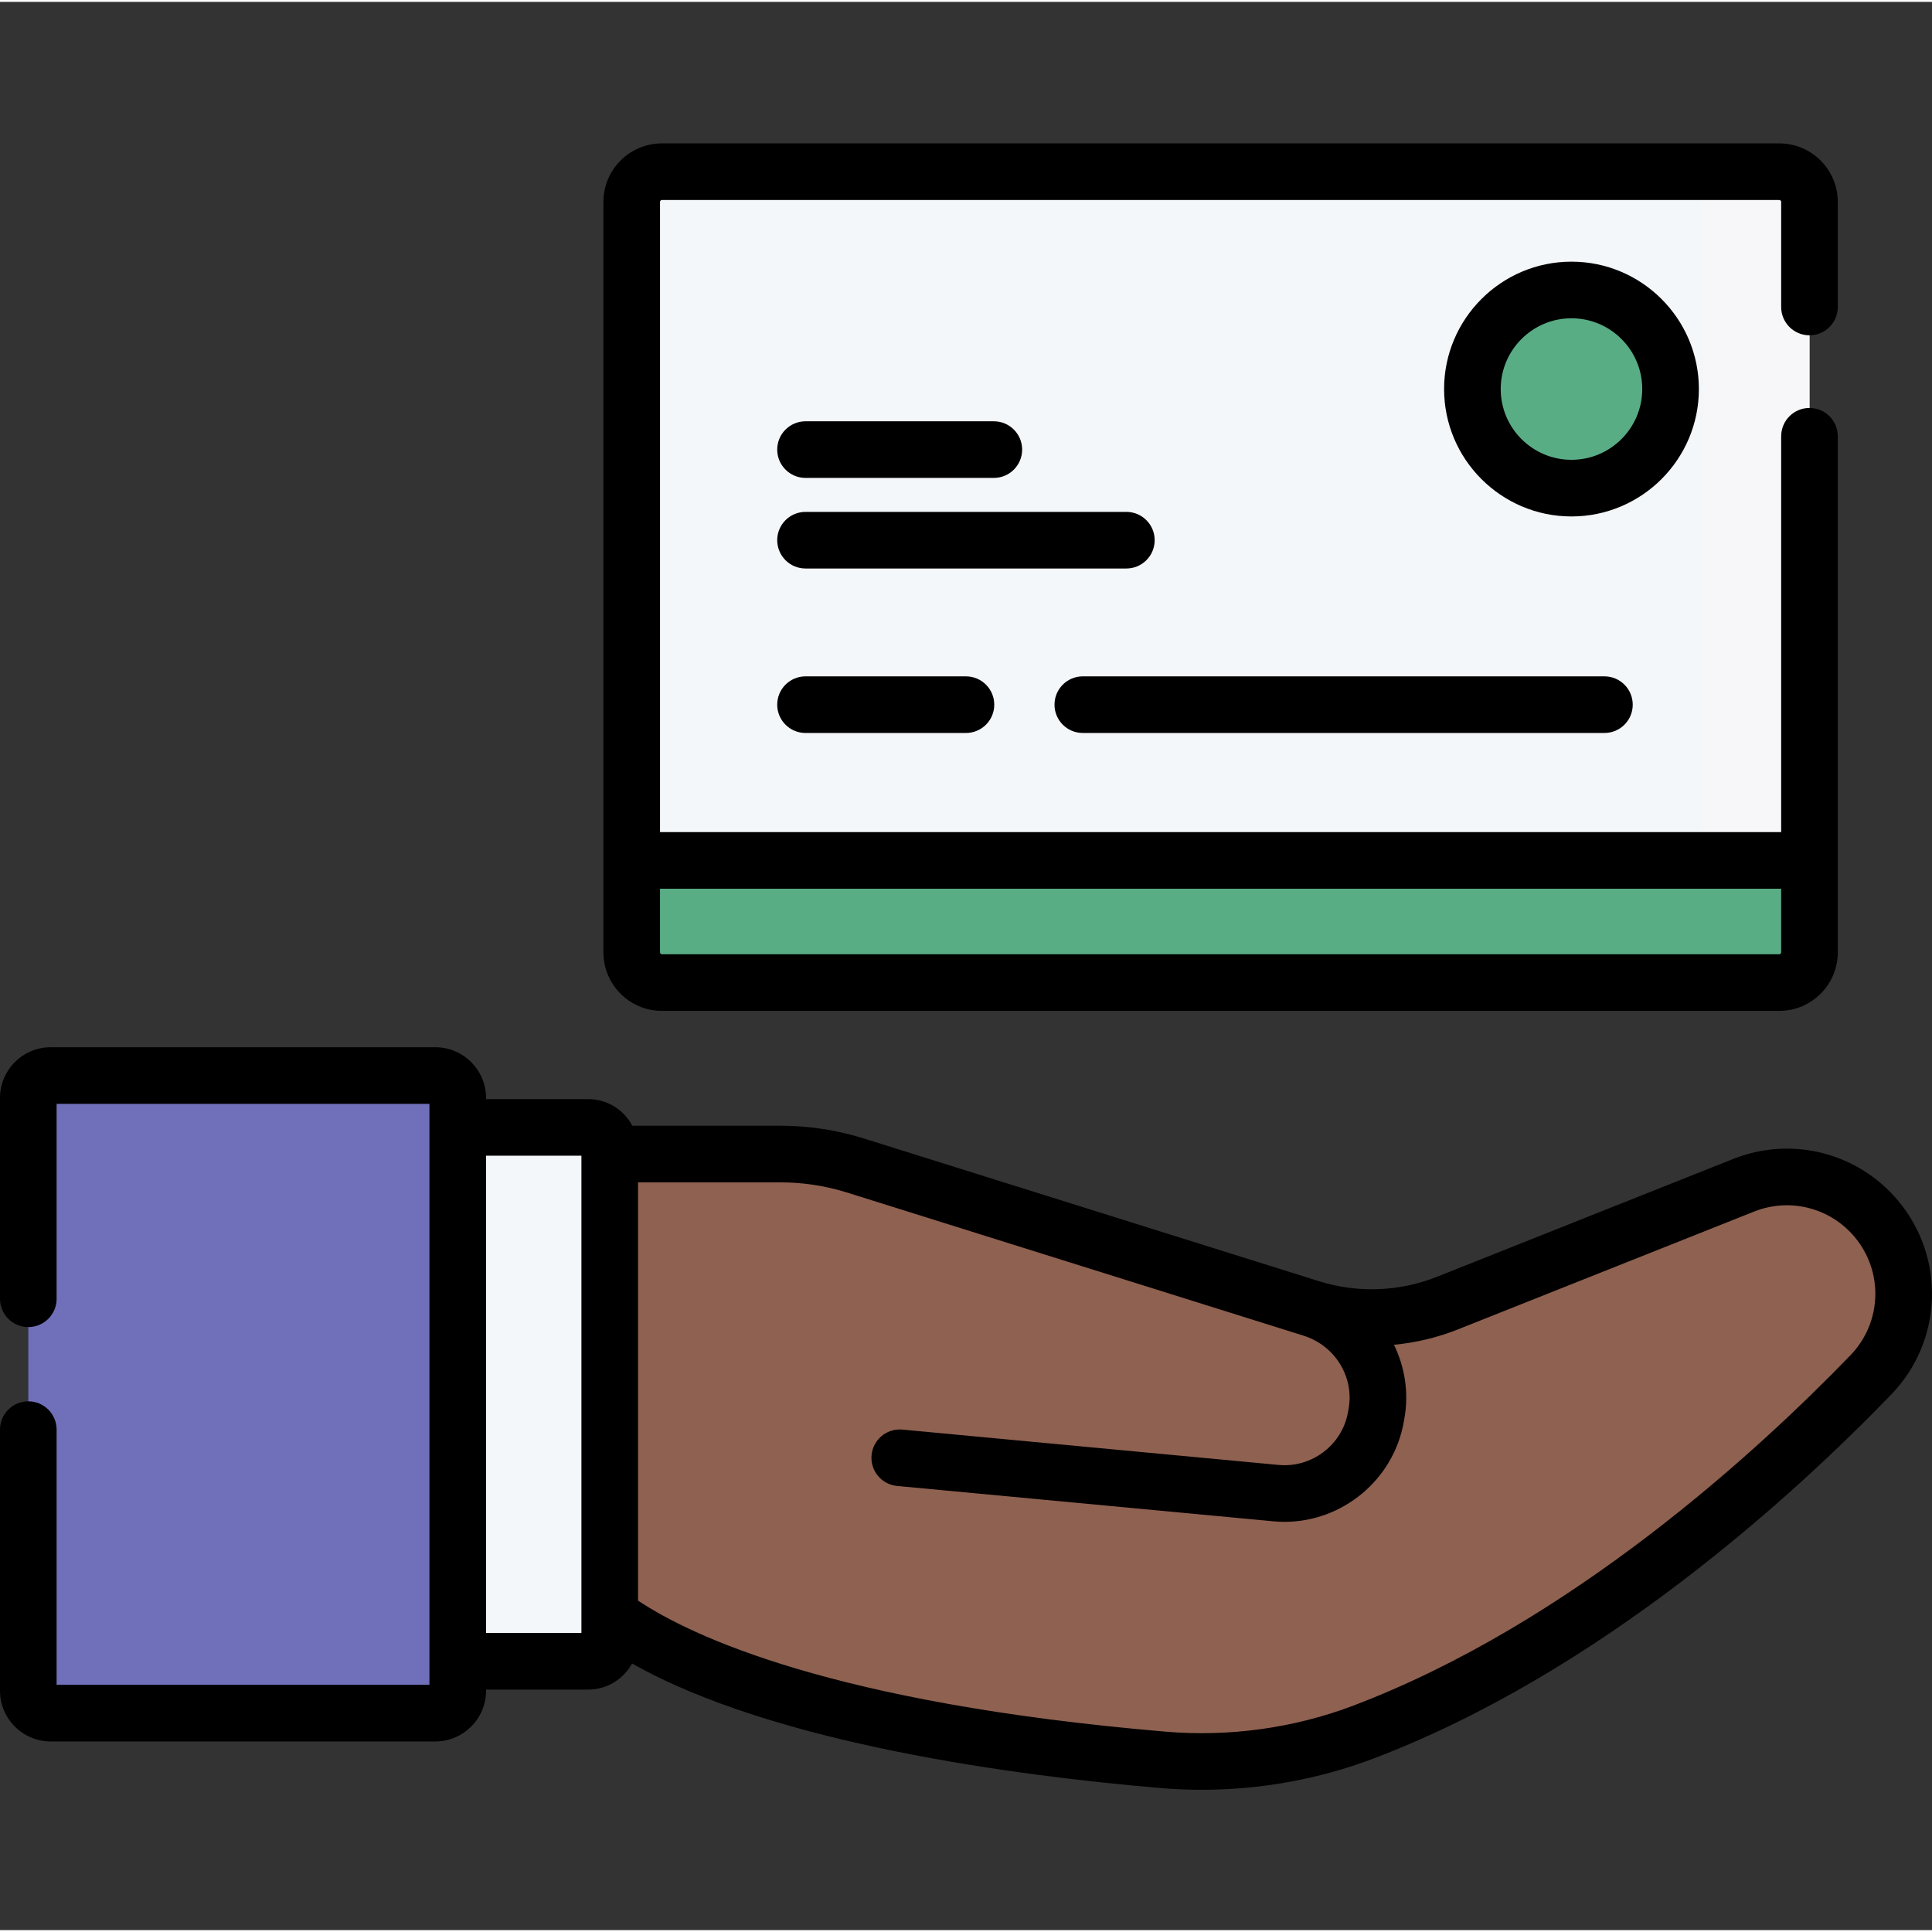
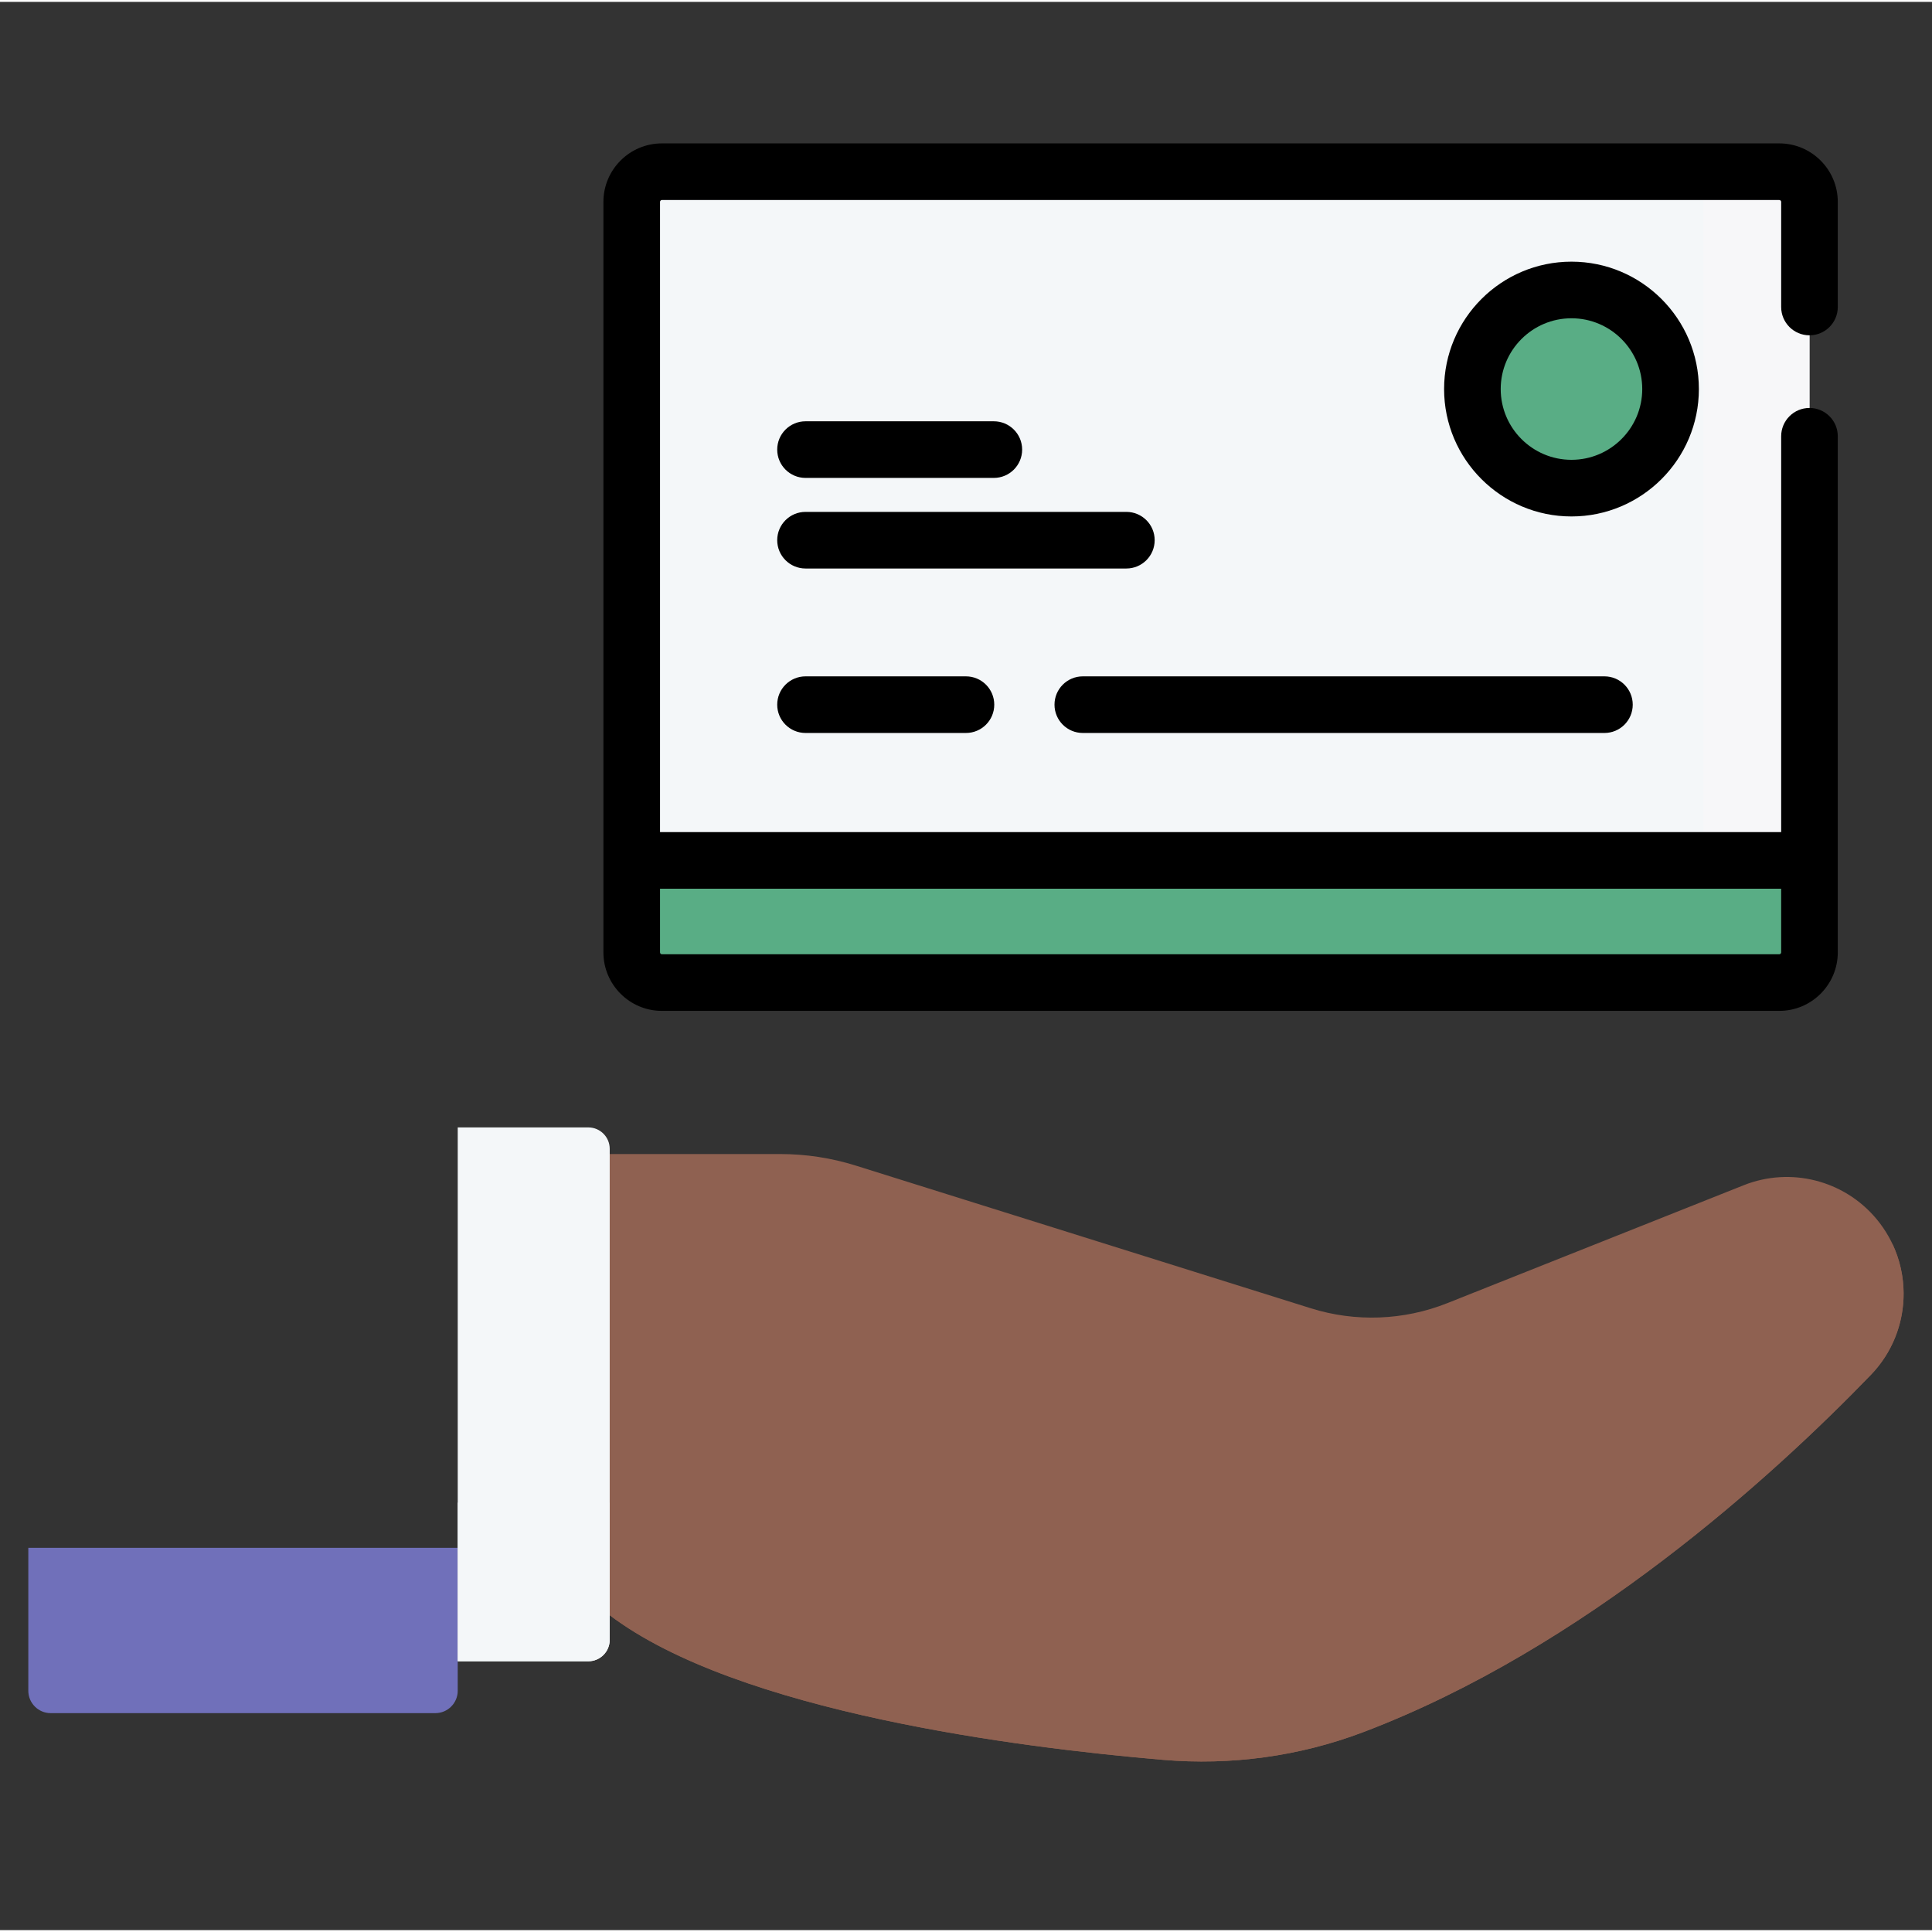
<svg xmlns="http://www.w3.org/2000/svg" height="300" viewBox="0 -37 511.999 511" width="300" version="1.1">
  <rect x="0" y="-37" width="511.999" height="511" fill="#333333" stroke="none" />
  <g transform="matrix(1,0,0,1,0,0)">
-     <path d="m115.367 416.5h-101.926c-3.277 0-5.938-2.66-5.938-5.938v-157.094c0-3.277 2.656-5.938 5.938-5.938h101.922c3.281 0 5.941 2.66 5.941 5.938v157.094c0 3.277-2.66 5.938-5.938 5.938zm0 0" fill="#7070baff" data-original-color="#5ee2c5ff" stroke="none" />
    <path d="m115.367 416.5h-101.926c-3.277 0-5.938-2.66-5.938-5.938v-37.871h113.801v37.871c0 3.277-2.66 5.938-5.938 5.938zm0 0" fill="#7070baff" data-original-color="#00d3b4ff" stroke="none" />
    <path d="m161.582 268.332h45.203c6.785 0 13.531 1.035 20.004 3.062l120.57 37.805c11.863 3.723 24.641 3.242 36.191-1.352l78.527-31.242c12.41-4.938 26.586-1.359 35.164 8.879 10.176 12.145 9.539 29.996-1.469 41.391-25.832 26.742-75.875 72.434-134.574 94.688-16.883 6.398-35 8.84-52.988 7.316-38.137-3.238-112.715-12.668-146.629-38.332zm0 0" fill="#8f6151ff" data-original-color="#ffcebfff" stroke="none" />
    <path d="m504.477 305.367c0 7.777-2.922 15.539-8.699 21.512-25.836 26.738-75.875 72.438-134.582 94.688-16.879 6.391-35 8.844-52.977 7.312-38.148-3.227-112.73-12.668-146.637-38.324v-26.578c33.906 25.672 108.488 35.098 146.637 38.34 17.977 1.516 36.098-.918 52.977-7.324 58.707-22.254 108.746-67.938 134.582-94.676 2.406-2.484 4.309-5.262 5.699-8.23 2 4.195 3 8.746 3 13.281zm0 0" fill="#8f6151ff" data-original-color="#ffbfabff" stroke="none" />
    <path d="m155.898 402.754h-34.594v-141.477h34.594c3.141 0 5.684 2.543 5.684 5.684v130.109c0 3.141-2.543 5.684-5.684 5.684zm0 0" fill="#f4f7f9ff" data-original-color="#f9efefff" stroke="none" />
    <path d="m155.898 402.754h-34.594v-42.051h40.277v36.367c0 3.141-2.543 5.684-5.684 5.684zm0 0" fill="#f4f7f9ff" data-original-color="#efe2ddff" stroke="none" />
-     <path d="m471.523 222.891h-296.109c-4.422 0-8.004-3.582-8.004-8v-198.887c0-4.418 3.582-8 8.004-8h296.109c4.422 0 8.004 3.582 8.004 8v198.887c0 4.418-3.582 8-8.004 8zm0 0" fill="#f4f7f9ff" data-original-color="#efe2ddff" stroke="none" />
+     <path d="m471.523 222.891h-296.109c-4.422 0-8.004-3.582-8.004-8v-198.887c0-4.418 3.582-8 8.004-8h296.109c4.422 0 8.004 3.582 8.004 8v198.887c0 4.418-3.582 8-8.004 8z" fill="#f4f7f9ff" data-original-color="#efe2ddff" stroke="none" />
    <path d="m471.523 222.891h-20.074v-214.887h20.074c4.422 0 8.004 3.582 8.004 8v198.887c0 4.418-3.582 8-8.004 8zm0 0" fill="#f7f7f9ff" data-original-color="#e1d3ceff" stroke="none" />
    <path d="m442.715 65.602c0 14.504-11.754 26.258-26.258 26.258-14.5 0-26.258-11.754-26.258-26.258 0-14.5 11.758-26.254 26.258-26.254 14.504 0 26.258 11.754 26.258 26.254zm0 0" fill="#59ad85ff" data-original-color="#ffc143ff" stroke="none" />
    <path d="m442.719 65.598c0 14.508-11.754 26.258-26.258 26.258-7.844 0-14.875-3.43-19.676-8.879 2.25.637 4.629.977 7.09.977 14.496 0 26.258-11.75 26.258-26.258 0-6.66-2.48-12.742-6.57-17.363 11.055 3.09 19.156 13.234 19.156 25.266zm0 0" fill="#59ad85ff" data-original-color="#ffb509ff" stroke="none" />
    <path d="m471.523 222.891h-296.109c-4.422 0-8.004-3.582-8.004-8v-24.379h312.117v24.379c0 4.418-3.582 8-8.004 8zm0 0" fill="#59ad85ff" data-original-color="#ff4343ff" stroke="none" />
    <path d="m471.523 222.891h-20.074v-32.379h28.078v24.379c0 4.418-3.582 8-8.004 8zm0 0" fill="#59ad85ff" data-original-color="#f72c2cff" stroke="none" />
-     <path d="m502.992 280.668c-10.68-12.746-28.234-17.18-43.688-11.031l-78.527 31.238c-9.91 3.945-20.973 4.359-31.152 1.176l-120.594-37.812c-6.305-1.98-12.824-3.105-19.418-3.355-.941-.035-1.883-.055-2.828-.055h-39.219c-2.211-4.188-6.609-7.055-11.668-7.055h-27.09v-.305c0-7.41-6.031-13.441-13.441-13.441h-101.926c-7.41 0-13.441 6.031-13.441 13.441v53.219c0 4.145 3.359 7.504 7.504 7.504 4.141 0 7.5-3.359 7.5-7.504v-51.656h98.801v153.965h-98.801v-67.629c0-4.145-3.359-7.504-7.5-7.504-4.145 0-7.504 3.359-7.504 7.504v69.195c0 7.41 6.031 13.441 13.441 13.441h101.926c7.41 0 13.441-6.031 13.441-13.441v-.309h27.09c5.008 0 9.371-2.801 11.602-6.922 37.793 21.434 102.633 29.844 140.078 33.02 3.621.309 7.25.461 10.883.461 15.543 0 31.047-2.797 45.395-8.234 60.543-22.949 112.02-70.305 137.316-96.488 13.711-14.195 14.492-36.301 1.82-51.422zm-348.91 109.879v4.703h-25.273v-126.473h25.273zm336.297-68.883c-24.426 25.281-74.035 70.969-131.84 92.883-15.617 5.918-32.801 8.293-49.691 6.855-88.336-7.492-125.84-25.438-139.762-34.727v-110.84h37.699c6.031 0 12.004.914 17.758 2.719l120.562 37.801.254.082c8.367 2.582 13.543 10.898 12.043 19.336l-.176.988c-1.539 8.652-9.598 14.773-18.352 13.965l-99.73-9.371c-4.129-.375-7.785 2.645-8.172 6.77-.387 4.125 2.641 7.781 6.766 8.168l99.734 9.371c.992.094 1.977.141 2.957.141 15.289 0 28.848-11.113 31.57-26.414l.176-.988c1.215-6.84.121-13.625-2.762-19.523 5.77-.551 11.473-1.898 16.91-4.059l78.527-31.242c9.422-3.75 20.129-1.047 26.641 6.727 7.727 9.223 7.25 22.703-1.113 31.359zm0 0" fill="#000000ff" data-original-color="#000000ff" stroke="none" />
    <path d="m450.219 65.602c0-18.613-15.145-33.758-33.762-33.758-18.613 0-33.758 15.145-33.758 33.758 0 18.617 15.145 33.762 33.758 33.762 18.617 0 33.762-15.145 33.762-33.762zm-33.762 18.754c-10.34 0-18.754-8.41-18.754-18.754 0-10.34 8.414-18.754 18.754-18.754 10.344 0 18.754 8.414 18.754 18.754 0 10.344-8.41 18.754-18.754 18.754zm0 0" fill="#000000ff" data-original-color="#000000ff" stroke="none" />
    <path d="m175.414 230.395h296.109c8.551 0 15.508-6.957 15.508-15.504v-136.773c0-4.145-3.359-7.504-7.504-7.504-4.145 0-7.5 3.359-7.5 7.504v104.895h-297.113v-167.008c0-.273.223-.5.5-.5h296.109c.277 0 .504.227.504.5v27.852c0 4.145 3.355 7.504 7.5 7.504 4.145 0 7.504-3.359 7.504-7.504v-27.852c0-8.551-6.957-15.504-15.508-15.504h-296.109c-8.551 0-15.504 6.953-15.504 15.504v198.883c0 8.551 6.953 15.508 15.504 15.508zm-.5-32.379h297.113v16.875c0 .273-.227.5-.504.5h-296.109c-.277 0-.5-.227-.5-.5zm0 0" fill="#000000ff" data-original-color="#000000ff" stroke="none" />
    <path d="m213.473 89.152h49.902c4.145 0 7.504-3.359 7.504-7.504 0-4.145-3.359-7.5-7.504-7.5h-49.902c-4.145 0-7.504 3.355-7.504 7.5 0 4.145 3.359 7.504 7.504 7.504zm0 0" fill="#000000ff" data-original-color="#000000ff" stroke="none" />
    <path d="m306 105.656c0-4.145-3.359-7.5-7.5-7.5h-85.027c-4.145 0-7.504 3.355-7.504 7.5s3.359 7.504 7.504 7.504h85.027c4.141 0 7.5-3.359 7.5-7.504zm0 0" fill="#000000ff" data-original-color="#000000ff" stroke="none" />
    <path d="m213.473 141.742c-4.145 0-7.504 3.359-7.504 7.504 0 4.145 3.359 7.5 7.504 7.5h42.512c4.145 0 7.504-3.355 7.504-7.5 0-4.145-3.359-7.504-7.504-7.504zm0 0" fill="#000000ff" data-original-color="#000000ff" stroke="none" />
    <path d="m286.953 156.746h138.238c4.145 0 7.5-3.355 7.5-7.5 0-4.145-3.355-7.504-7.5-7.504h-138.238c-4.141 0-7.5 3.359-7.5 7.504 0 4.145 3.359 7.5 7.5 7.5zm0 0" fill="#000000ff" data-original-color="#000000ff" stroke="none" />
  </g>
</svg>